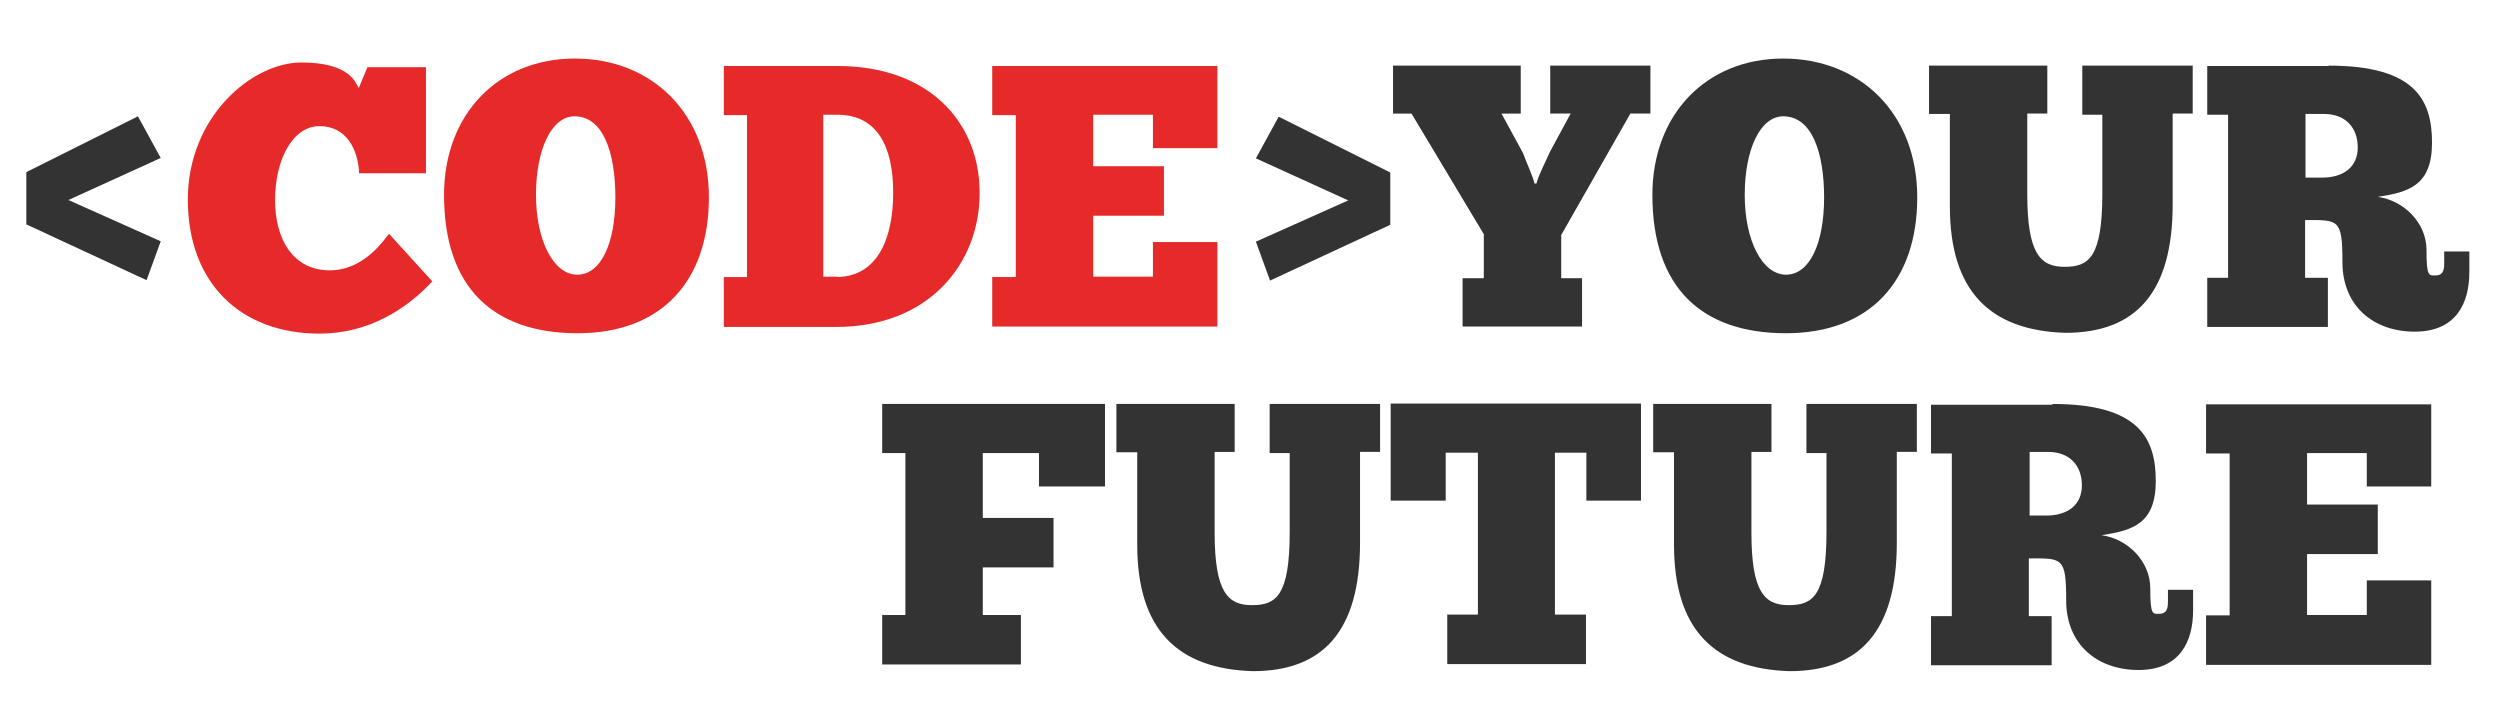
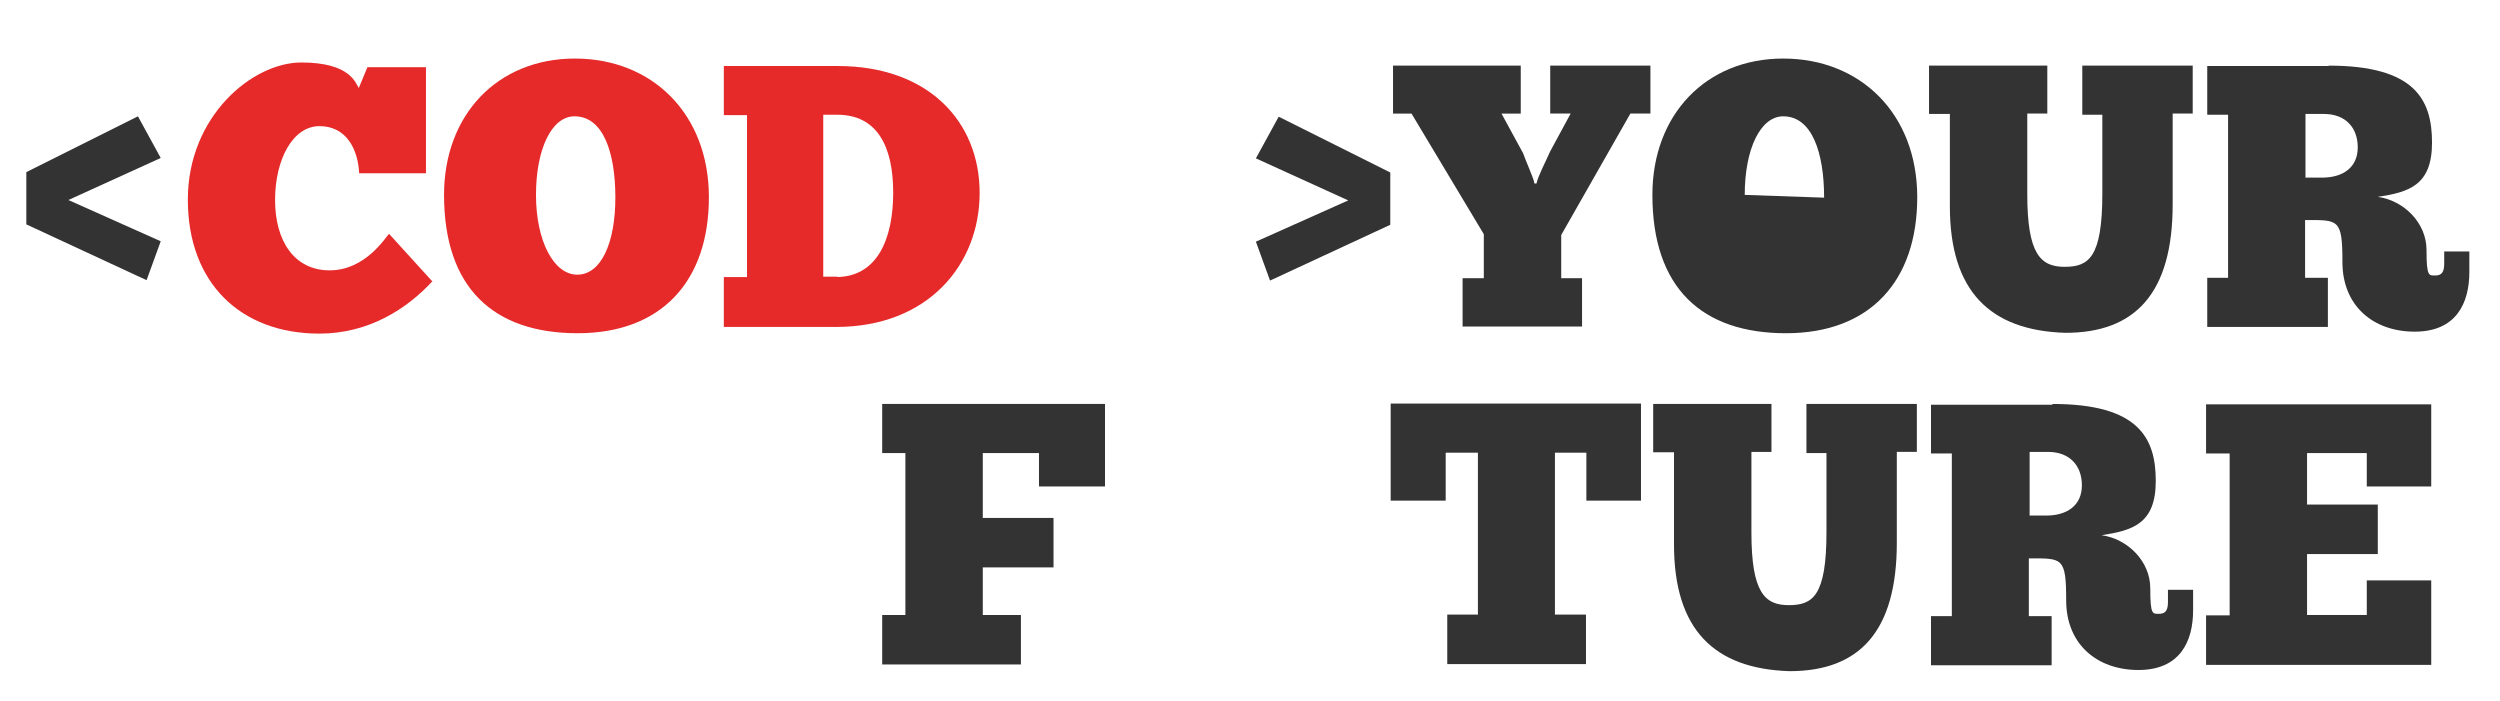
<svg xmlns="http://www.w3.org/2000/svg" id="Layer_1" data-name="Layer 1" version="1.1" viewBox="0 0 636.2 178.4">
  <defs>
    <style> .cls-1 { fill: #333; } .cls-1, .cls-2 { stroke-width: 0px; } .cls-2 { fill: #e62a2a; } </style>
  </defs>
  <path class="cls-2" d="M110.1,71.5c-6.5,7.1-16.3,13.4-28.8,13.4-20.1,0-33.5-12.9-33.5-34.1s16.4-34.9,28.9-34.9,13.8,5.3,14.6,6.5l2.2-5.3h14.9v27h-17c-.3-6.2-3.3-12-10.1-12s-11.3,8.5-11.3,18.8,4.8,17.9,13.9,17.9,14.2-8.4,15.1-9.3l11.1,12.2Z" />
  <path class="cls-2" d="M113,49.6c0-20.5,13.7-34.7,33.3-34.7s34.1,14,34.1,35.3-12,34.6-33.4,34.6-34-11.5-34-35.2ZM156.6,50.3c0-11.5-3.1-20.7-10.4-20.7-5.8,0-9.8,8.3-9.8,20s4.5,20.3,10.5,20.3,9.7-7.9,9.7-19.7Z" />
  <path class="cls-2" d="M184.2,70.5h5.9V29.3h-5.9v-12.5h29c23,0,36.1,14.1,36.1,32.3s-13.1,34.1-36.5,34.1h-28.6v-12.6ZM213.1,70.5c10.1-.2,14.2-9.6,14.2-21.5s-4.2-19.8-14.2-19.8h-3.6v41.2h3.6Z" />
-   <path class="cls-2" d="M309.8,16.7v21h-16.4v-8.5h-15.2v13.1h18v12.6h-18v15.5h15.2v-8.8h16.4v21.5h-57.3v-12.6h6V29.3h-6v-12.5h57.3Z" />
  <path class="cls-1" d="M281.2,102.8v21h-16.8v-8.5h-14.3v16.5h18v12.6h-18v12.1h9.7v12.6h-35.3v-12.6h5.9v-41.2h-5.9v-12.5h56.8Z" />
-   <path class="cls-1" d="M314.2,102.8v12.2h-5.1v20.5c0,15.3,3.4,18.5,9.5,18.5s9.6-2.3,9.6-18.6v-20.1h-5.1v-12.5h28.1v12.2h-5.1v23.1c0,22.5-9.4,32.7-27.3,32.7-19.2-.6-29.4-10.6-29.4-32.2v-23.5h-5.3v-12.3h30.2Z" />
  <path class="cls-1" d="M417.7,127.4h-14v-12.2h-8v41.2h7.9v12.6h-35.3v-12.6h7.8v-41.2h-8.2v12.2h-14v-24.7h63.7v24.7Z" />
  <path class="cls-1" d="M450.8,102.8v12.2h-5.1v20.5c0,15.3,3.4,18.5,9.5,18.5s9.6-2.3,9.6-18.6v-20.1h-5.1v-12.5h28.1v12.2h-5.1v23.1c0,22.5-9.4,32.7-27.3,32.7-19.2-.6-29.4-10.6-29.4-32.2v-23.5h-5.3v-12.3h30.2Z" />
  <path class="cls-1" d="M522.3,102.8c22,0,26.3,8.7,26.3,19.6s-5.9,12.6-13.8,13.8c6.6.9,12.4,6.6,12.4,13.5s.6,6.5,2.3,6.5,2.2-1.1,2.2-3v-3.1h6.4v5.2c0,7.9-3.3,15.2-13.9,15.2s-18.4-6.6-18.4-17.7-1-10.7-9.5-10.7v14.7h5.8v12.5h-30.7v-12.5h5.3v-41.4h-5.3v-12.4h30.9ZM516.4,131.2h4.3c5.5,0,9.1-2.7,9.1-7.7s-3.1-8.5-8.6-8.5h-4.7v16.1Z" />
  <path class="cls-1" d="M618.7,102.8v21h-16.4v-8.5h-15.2v13.1h18v12.6h-18v15.5h15.2v-8.8h16.4v21.5h-57.3v-12.6h6v-41.2h-6v-12.5h57.3Z" />
  <path class="cls-1" d="M391,46.7c.4-1.9,2.5-5.9,3.5-8.2l5.2-9.6h-5.2v-12.2h25.5v12.2h-5.1l-17.6,30.9v11h5.3v12.3h-30.4v-12.3h5.4v-11.2l-18.4-30.7h-4.7v-12.2h32.5v12.2h-4.9l5.5,10.1c.6,1.8,2.6,6.1,2.9,7.7h.4Z" />
-   <path class="cls-1" d="M420.5,49.6c0-20.5,13.7-34.7,33.3-34.7s34.1,14,34.1,35.3-12,34.6-33.4,34.6-34-11.5-34-35.2ZM464.2,50.3c0-11.5-3.1-20.7-10.4-20.7-5.8,0-9.8,8.3-9.8,20s4.5,20.3,10.5,20.3,9.7-7.9,9.7-19.7Z" />
+   <path class="cls-1" d="M420.5,49.6c0-20.5,13.7-34.7,33.3-34.7s34.1,14,34.1,35.3-12,34.6-33.4,34.6-34-11.5-34-35.2ZM464.2,50.3c0-11.5-3.1-20.7-10.4-20.7-5.8,0-9.8,8.3-9.8,20Z" />
  <path class="cls-1" d="M521,16.7v12.2h-5.1v20.5c0,15.3,3.4,18.5,9.5,18.5s9.6-2.3,9.6-18.6v-20.1h-5.1v-12.5h28.1v12.2h-5.1v23.1c0,22.5-9.4,32.7-27.3,32.7-19.2-.6-29.4-10.6-29.4-32.2v-23.5h-5.3v-12.3h30.2Z" />
  <path class="cls-1" d="M592.6,16.7c22,0,26.3,8.7,26.3,19.6s-5.9,12.6-13.8,13.8c6.6.9,12.4,6.6,12.4,13.5s.6,6.5,2.3,6.5,2.2-1.1,2.2-3v-3.1h6.4v5.2c0,7.9-3.3,15.2-13.9,15.2s-18.4-6.6-18.4-17.7-1-10.7-9.5-10.7v14.7h5.8v12.5h-30.7v-12.5h5.3V29.2h-5.3v-12.4h30.9ZM586.6,45.2h4.3c5.5,0,9.1-2.7,9.1-7.7s-3.1-8.5-8.6-8.5h-4.7v16.1Z" />
  <path class="cls-1" d="M35.1,29.6l5.8,10.6-23.5,10.7,23.5,10.5-3.6,9.9-30.6-14.2v-13.3l28.4-14.2Z" />
  <path class="cls-1" d="M353.8,43.9v13.3l-30.6,14.2-3.6-9.9,23.5-10.5-23.5-10.7,5.8-10.6,28.4,14.2Z" />
</svg>